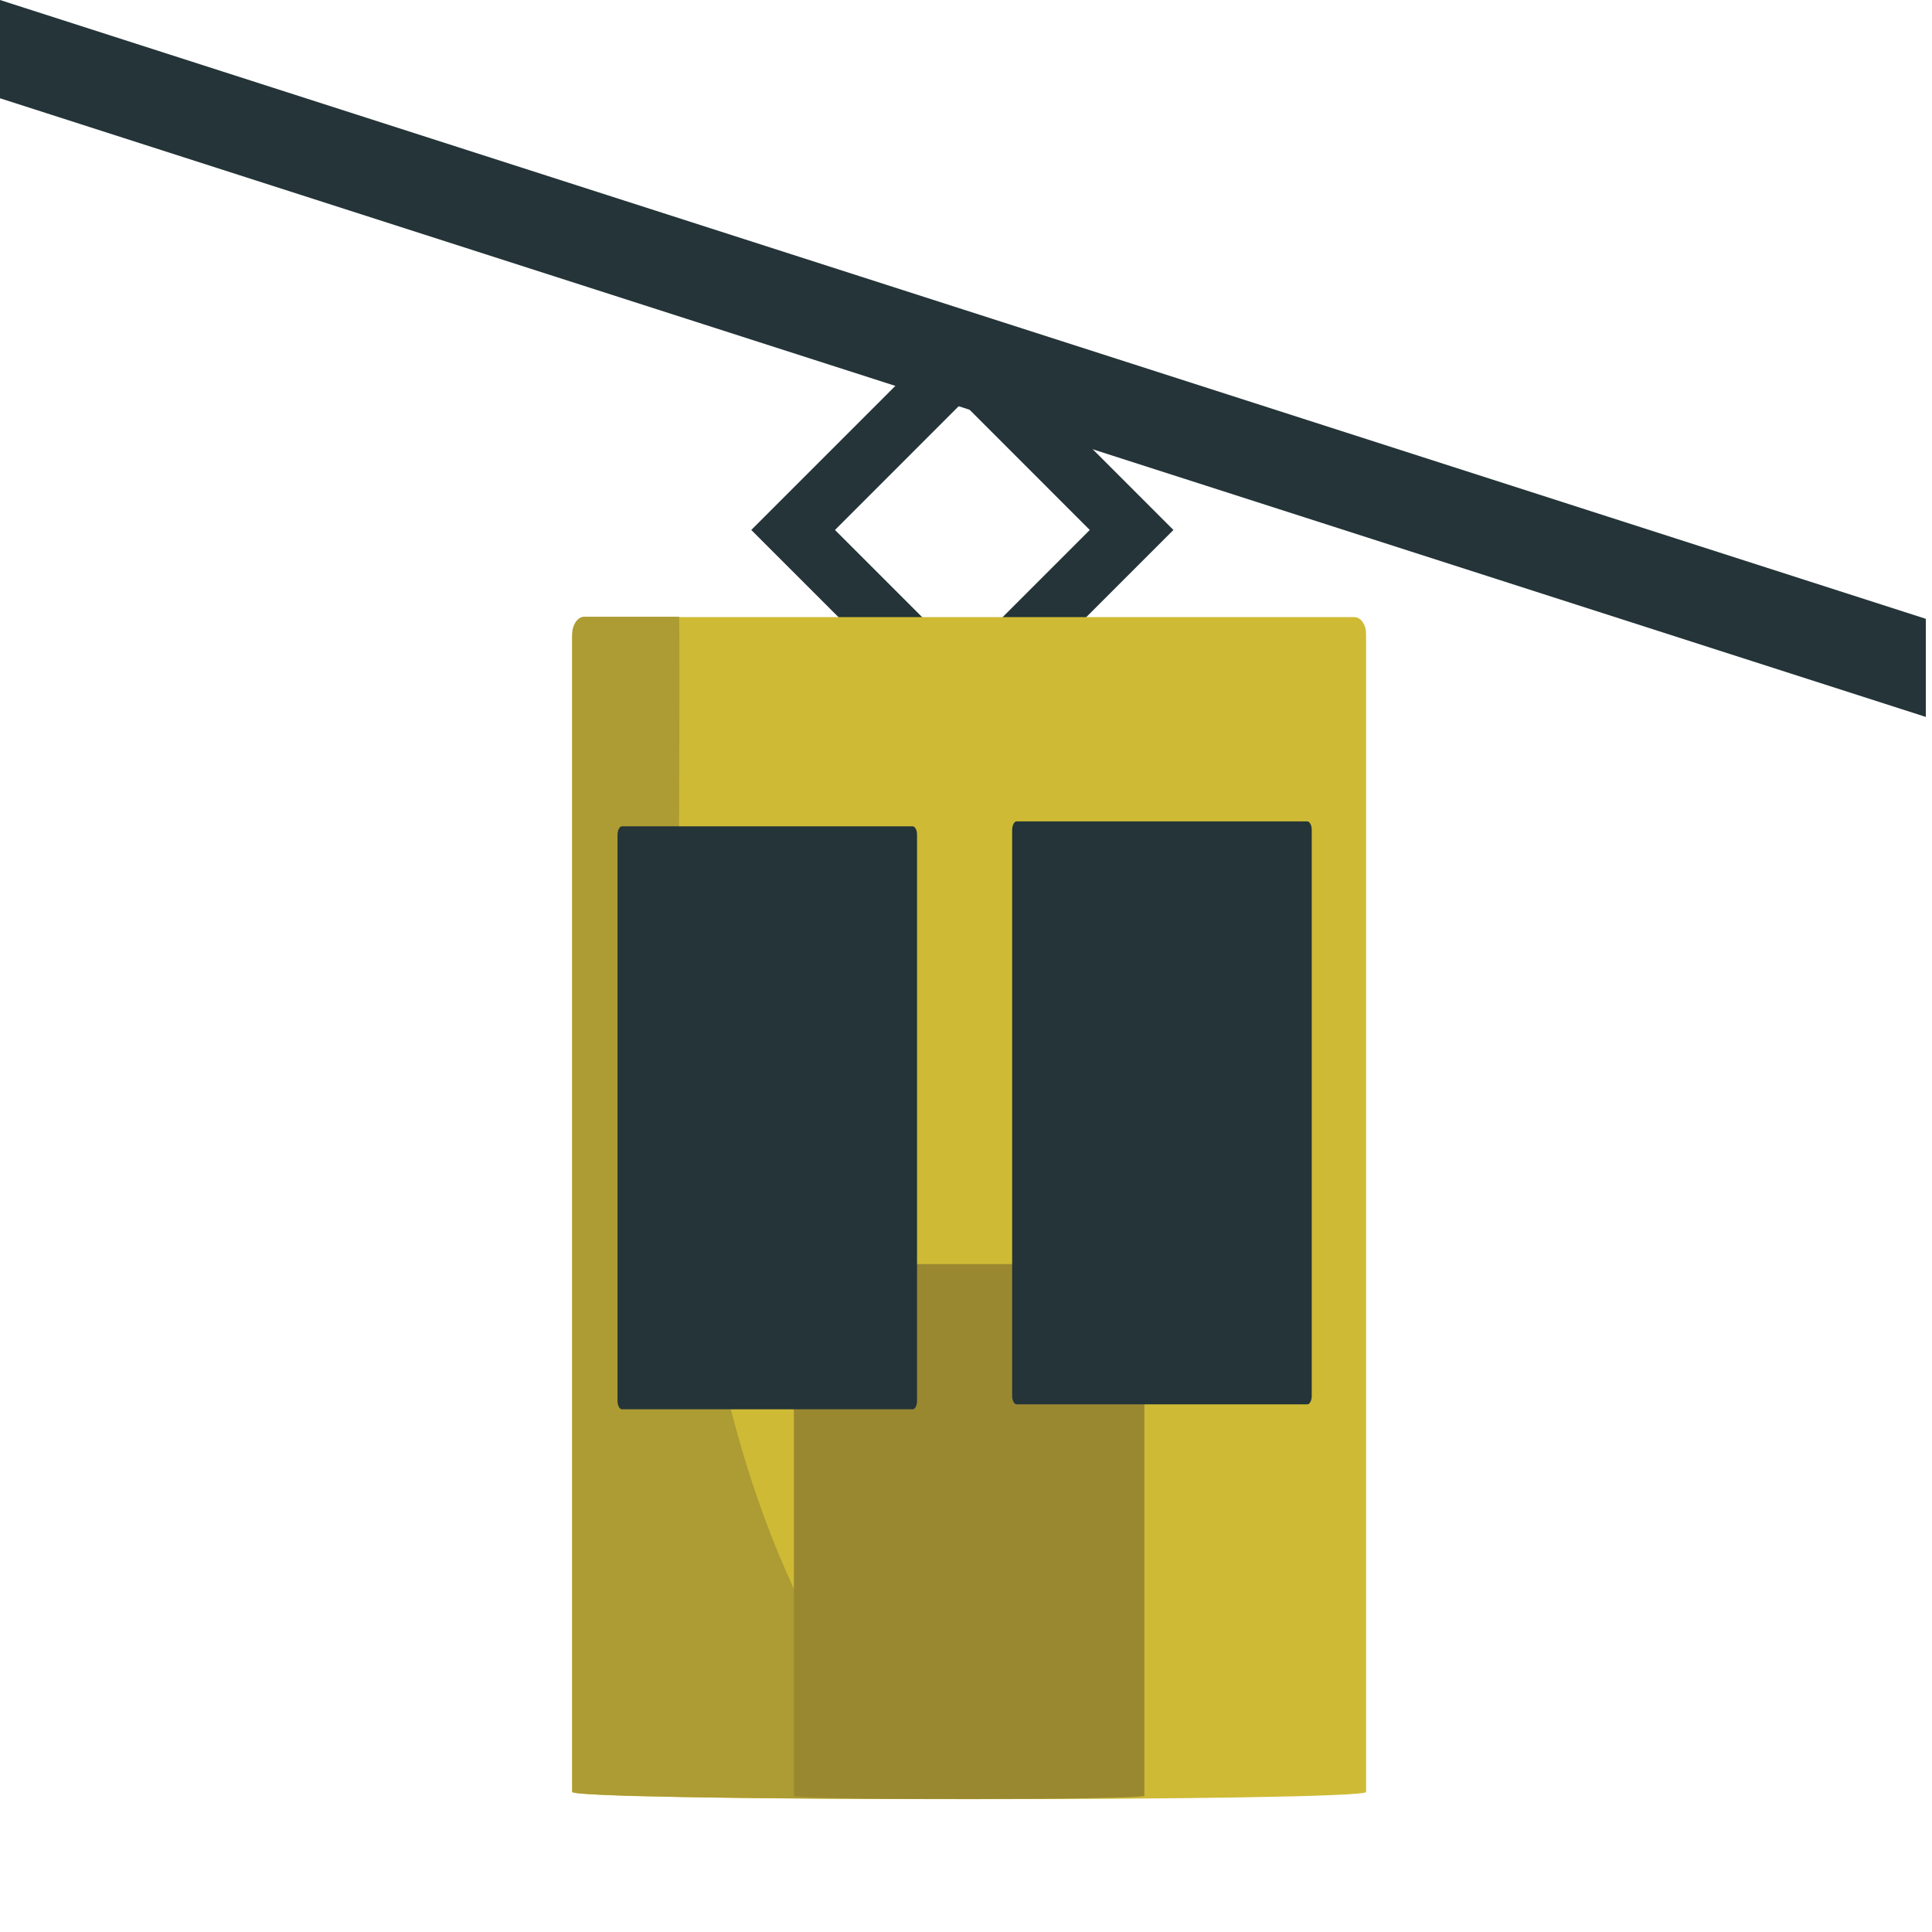
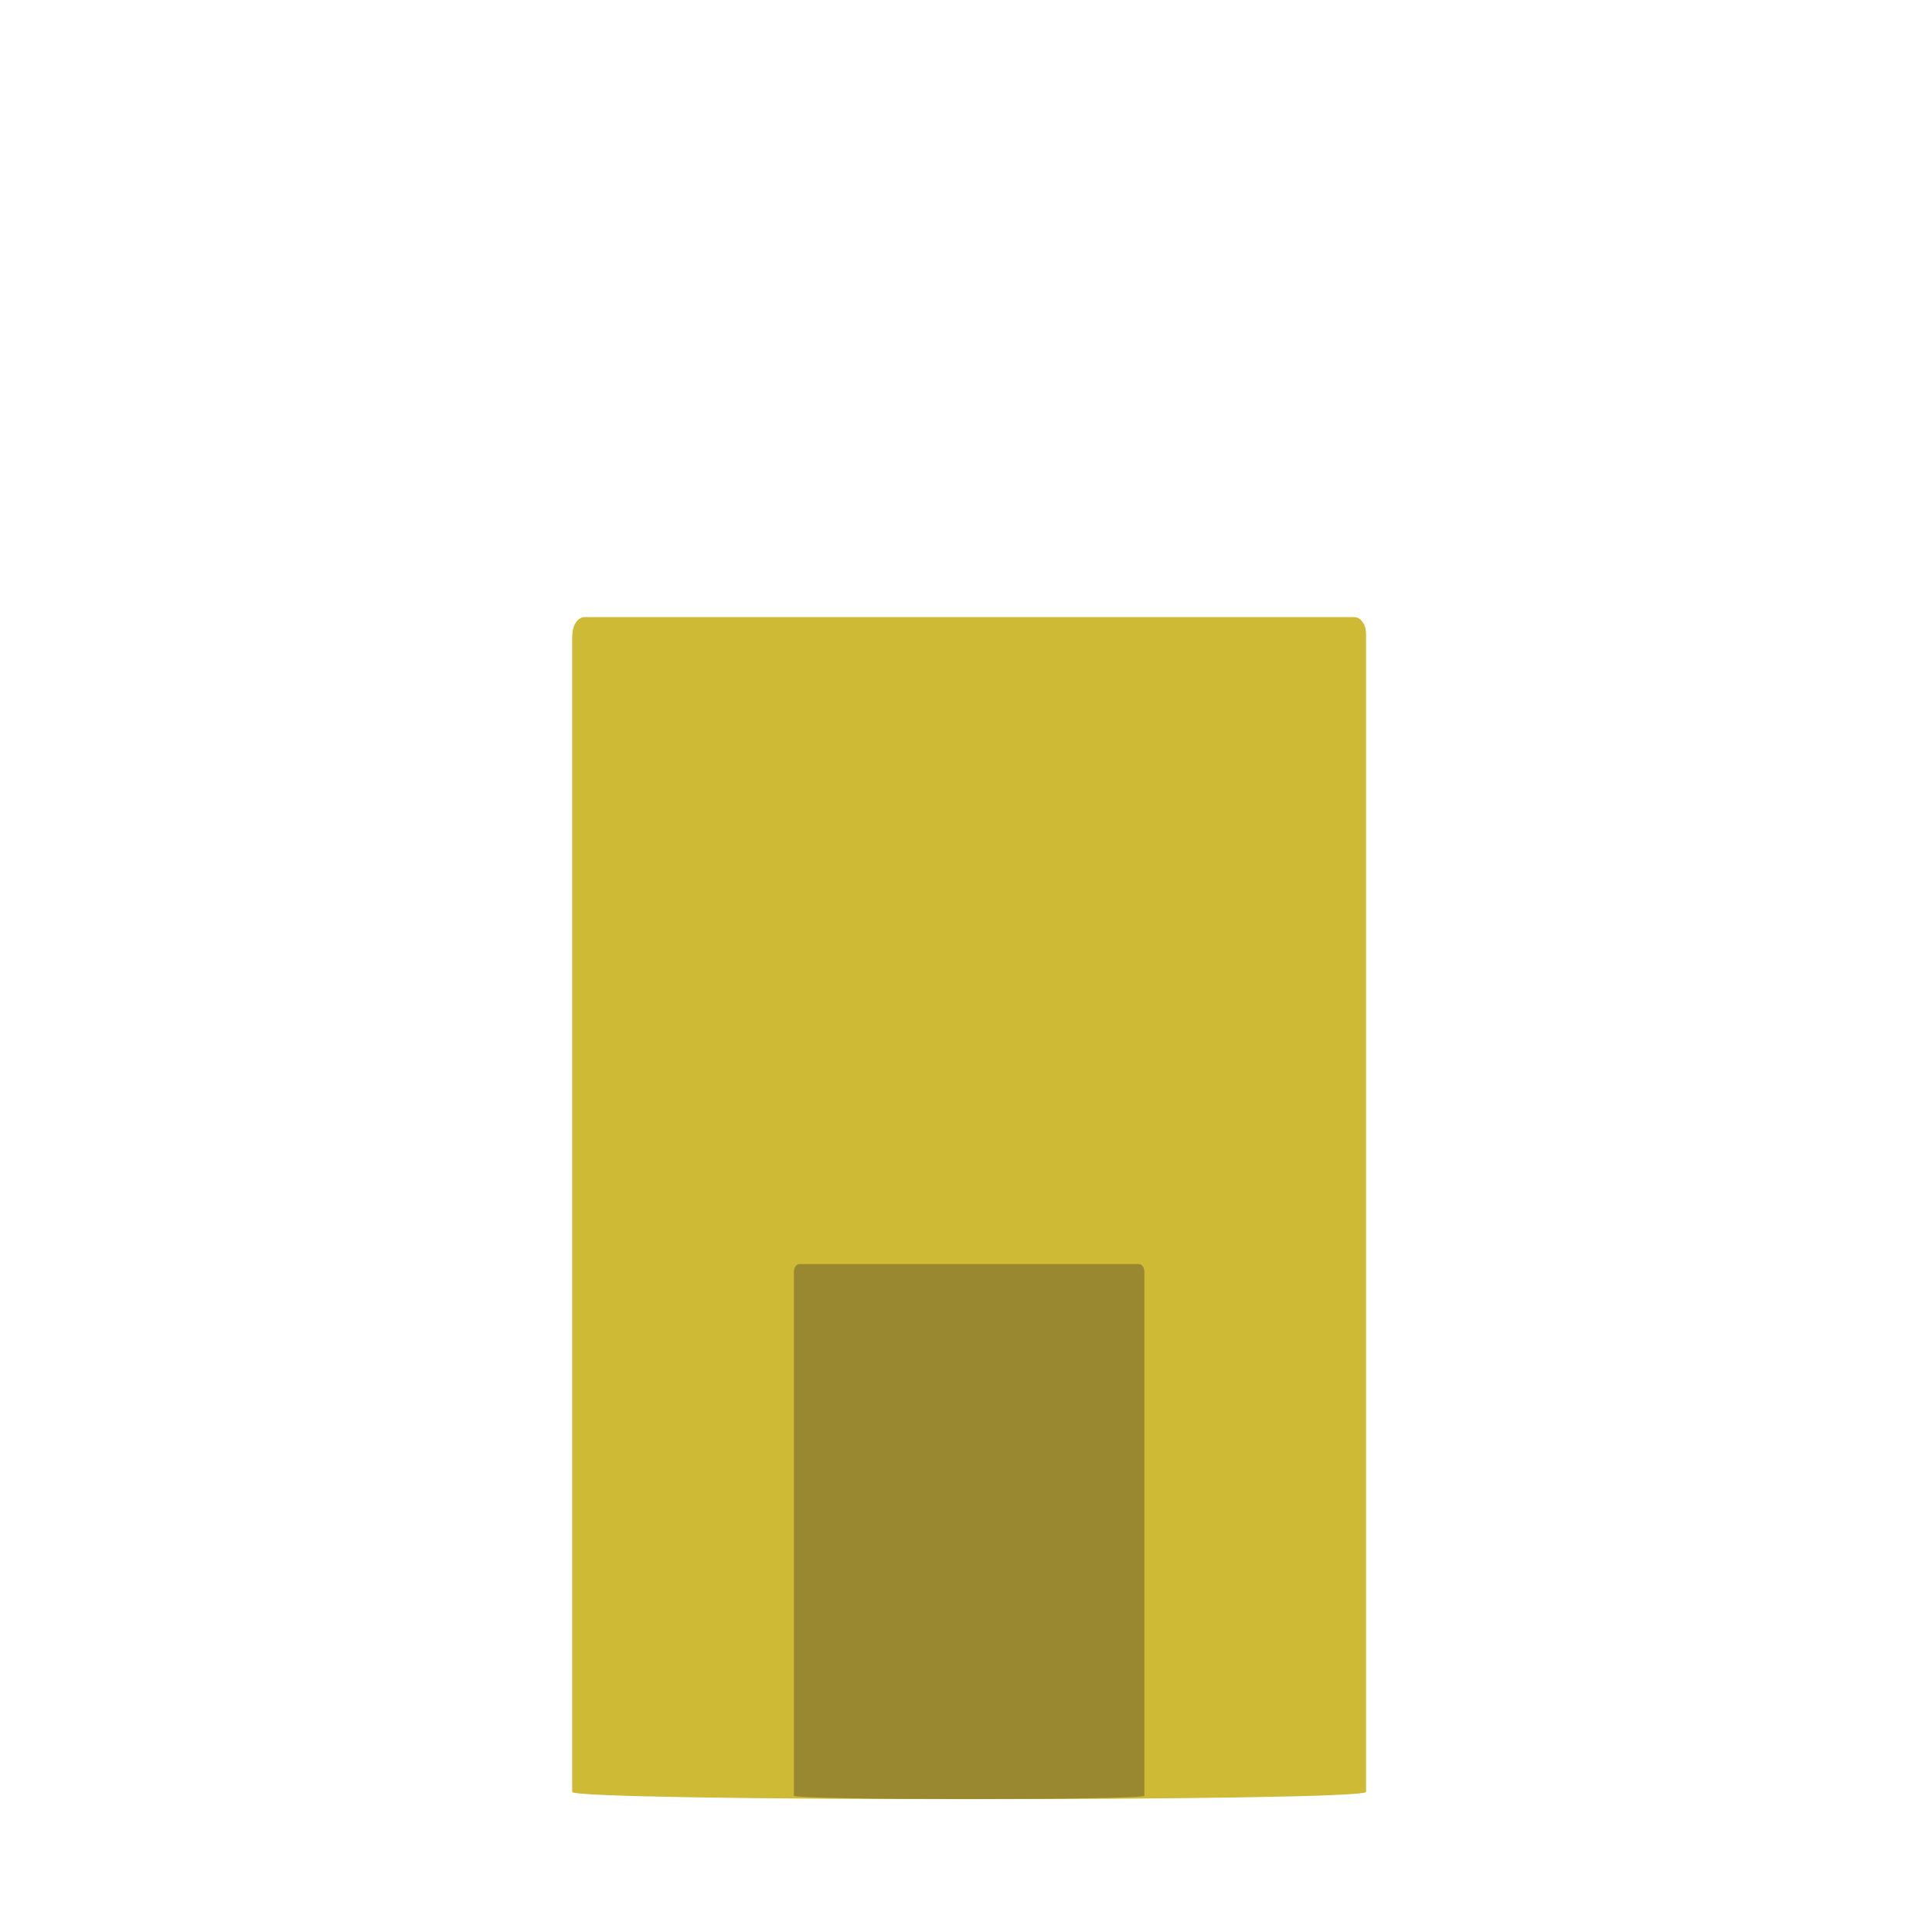
<svg xmlns="http://www.w3.org/2000/svg" viewBox="0 0 64 64" enable-background="new 0 0 64 64">
  <g fill="#243438">
-     <path d="M63.795,20.499C42.528,13.662,21.26,6.833,0,0v3.255c21.26,6.829,42.526,13.663,63.795,20.494V20.499z" />
-     <path d="m31.88 10.563l-6.993 6.993 6.993 6.991 6.991-6.991-6.991-6.993m0 11.213l-4.22-4.22 4.22-4.222 4.22 4.222-4.22 4.22" />
-   </g>
+     </g>
  <path fill="#ceba35" d="m18.954 21.02c0 7.811 0 15.618 0 23.433 0 4.965 0 9.938 0 14.907 0 .32 26.299.32 26.299 0 0-7.811 0-15.622 0-23.437 0-4.973 0-9.942 0-14.903 0-.172-.039-.305-.105-.398 0-.001-.001-.001-.001-.001s-.001-.012-.014-.02c-.058-.088-.153-.158-.267-.158-5.41 0-10.817 0-16.223 0-3.094 0-6.191 0-9.283 0-.214 0-.397.265-.397.586" />
-   <path fill="#ad9b33" d="m22.5 20.431h-3.148c-.215 0-.398.265-.398.585v38.34c0 .15 5.75.23 11.871.238-9.44-10.687-8.224-25.476-8.325-39.16" />
  <path fill="#9a8831" d="m26.298 42.14c0 3.534 0 7.07 0 10.605 0 2.246 0 4.495 0 6.741 0 .146 11.611.146 11.611 0 0-3.534 0-7.07 0-10.604 0-2.249 0-4.499 0-6.743 0-.076-.018-.137-.047-.18l-.006-.008-.004-.006c-.027-.037-.066-.07-.117-.07-2.389 0-4.778 0-7.163 0-1.366 0-2.734 0-4.099 0-.095 0-.175.122-.175.265" />
  <g fill="#243438">
-     <path d="m20.456 27.66c0 3.818 0 7.636 0 11.457 0 2.426 0 4.855 0 7.288 0 .155.068.28.15.28 2.038 0 4.081 0 6.123 0 1.166 0 2.336 0 3.503 0 .082 0 .146-.125.146-.28 0-3.82 0-7.64 0-11.459 0-2.432 0-4.86 0-7.286 0-.084-.014-.15-.037-.195l-.004-.008-.006-.006c-.021-.043-.057-.078-.1-.078-2.042 0-4.083 0-6.125 0-1.167 0-2.334 0-3.501 0-.081 0-.149.131-.149.287" />
-     <path d="m33.529 27.496c0 3.818 0 7.636 0 11.457 0 2.426 0 4.855 0 7.288 0 .156.068.28.148.28 2.037 0 4.083 0 6.124 0 1.167 0 2.337 0 3.504 0 .082 0 .148-.124.148-.28 0-3.82 0-7.64 0-11.459 0-2.432 0-4.86 0-7.286 0-.084-.016-.15-.039-.195l-.006-.008-.004-.006c-.021-.043-.057-.078-.1-.078-2.042 0-4.083 0-6.127 0-1.167 0-2.334 0-3.501 0-.078 0-.147.131-.147.287" />
-   </g>
+     </g>
</svg>